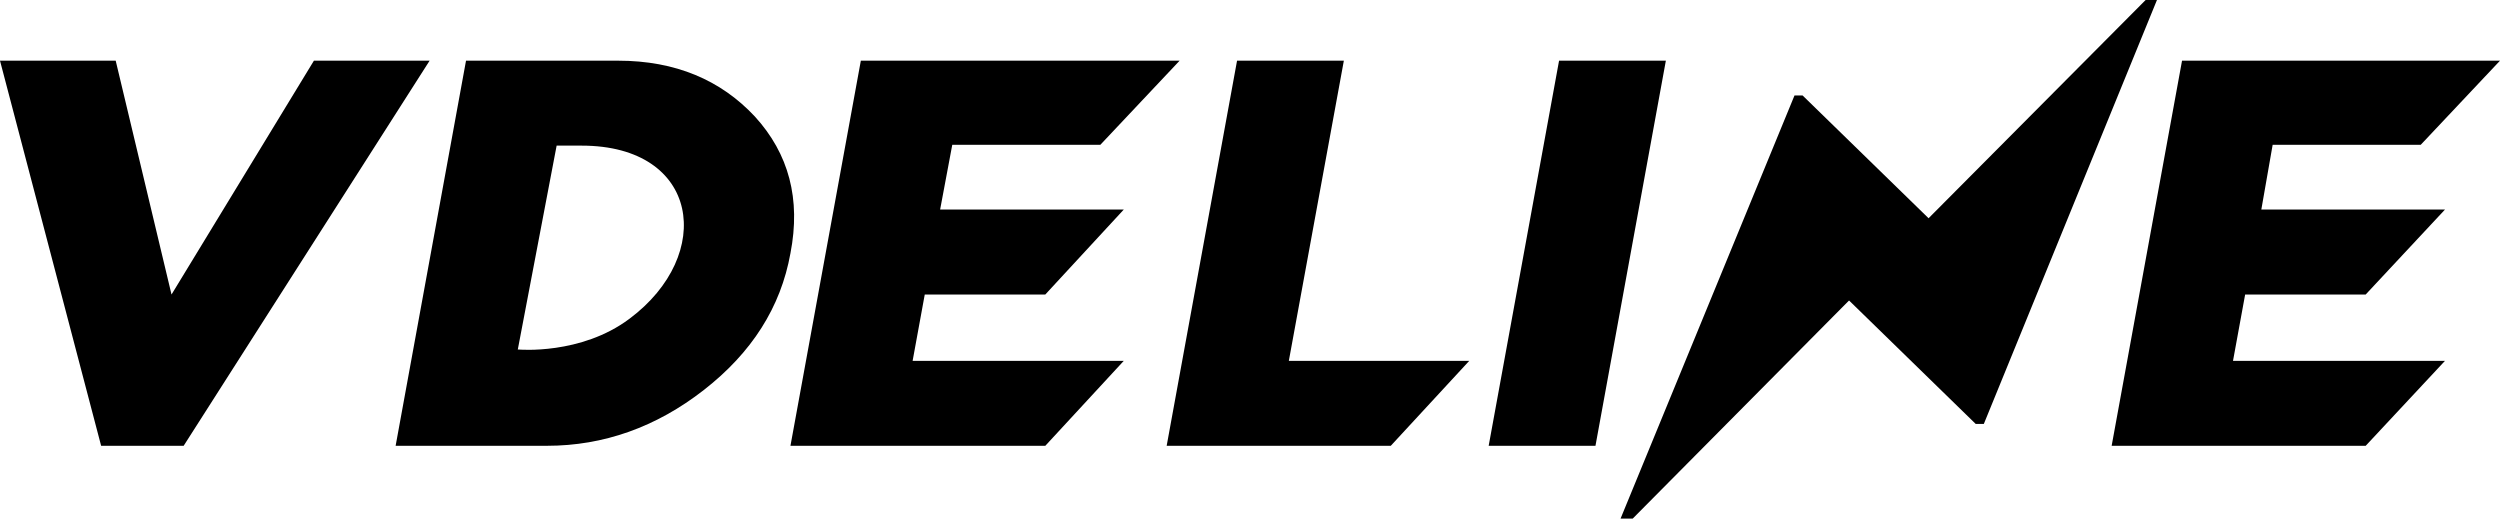
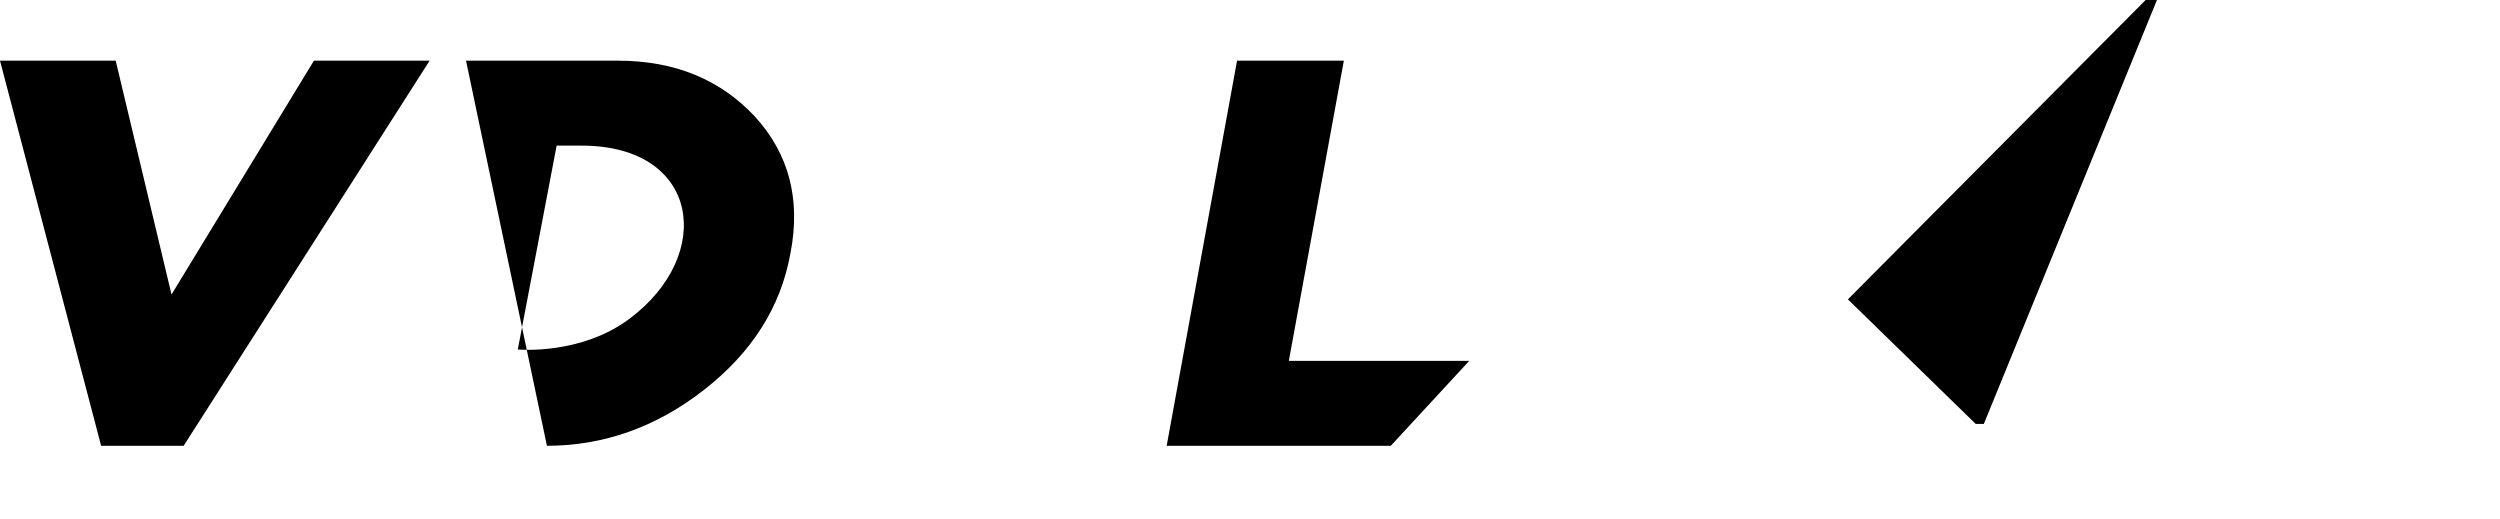
<svg xmlns="http://www.w3.org/2000/svg" id="Layer_2" data-name="Layer 2" viewBox="0 0 309 64.1">
  <g id="Laag_1" data-name="Laag 1">
    <g>
-       <path d="M64.1,43.2s7.7.7,13.7-3.8c10.6-7.9,8.7-21.4-5.9-21.4h-3.1l-4.8,25.2h.1ZM57.7,7.5h18.7c7.1,0,12.7,2.4,16.9,6.9,4.2,4.6,5.7,10.2,4.4,16.9-1.2,6.7-4.8,12.3-10.7,16.9-5.9,4.6-12.4,6.9-19.4,6.9h-18.7L57.6,7.5h.1Z" />
+       <path d="M64.1,43.2s7.7.7,13.7-3.8c10.6-7.9,8.7-21.4-5.9-21.4h-3.1l-4.8,25.2h.1ZM57.7,7.5h18.7c7.1,0,12.7,2.4,16.9,6.9,4.2,4.6,5.7,10.2,4.4,16.9-1.2,6.7-4.8,12.3-10.7,16.9-5.9,4.6-12.4,6.9-19.4,6.9L57.6,7.5h.1Z" />
      <polygon points="21.2 36.4 38.8 7.5 53.1 7.5 22.7 55.1 12.5 55.1 0 7.5 14.3 7.5 21.2 36.4" />
      <polygon points="159.3 44.6 181.6 44.6 171.9 55.1 144.2 55.1 152.9 7.5 166.1 7.5 159.3 44.6" />
-       <polygon points="197.2 55.1 184 55.1 192.7 7.5 205.9 7.5 197.2 55.1" />
-       <polygon points="280.9 17.9 279.5 25.9 302.2 25.9 292.4 36.4 277.5 36.4 276 44.6 302.2 44.6 292.4 55.1 261 55.1 269.7 7.5 309 7.5 299.2 17.9 280.9 17.9" />
-       <polygon points="117.7 17.9 116.2 25.9 138.9 25.9 129.2 36.4 114.3 36.4 112.8 44.6 138.9 44.6 129.2 55.1 97.7 55.1 106.4 7.5 145.8 7.5 136 17.9 117.7 17.9" />
-       <polygon points="222.8 11.8 221.8 11.8 200.3 64.1 201.8 64.1 238.5 27.1 222.8 11.8" />
      <polygon points="244.2 52.4 245.2 52.4 266.6 0 265.2 0 228.4 37 244.2 52.4" />
    </g>
  </g>
</svg>